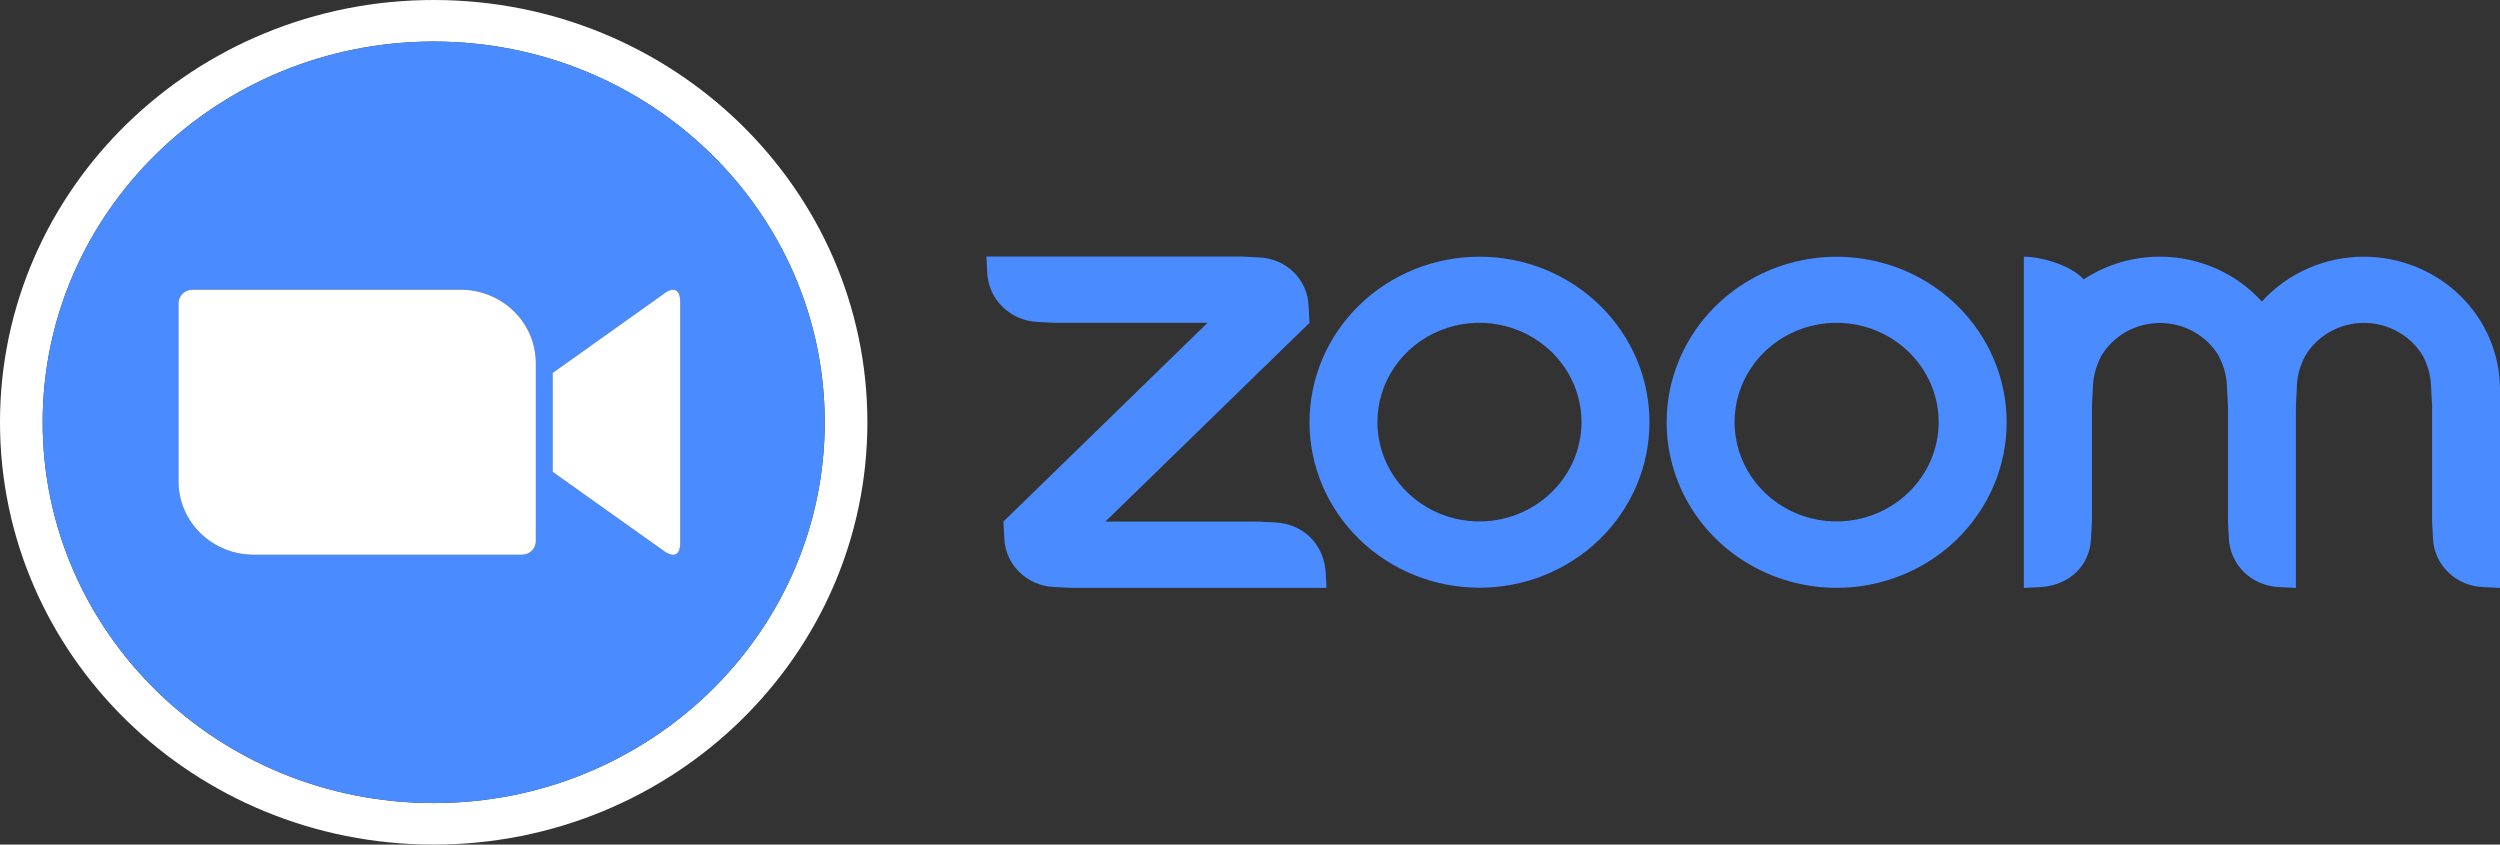
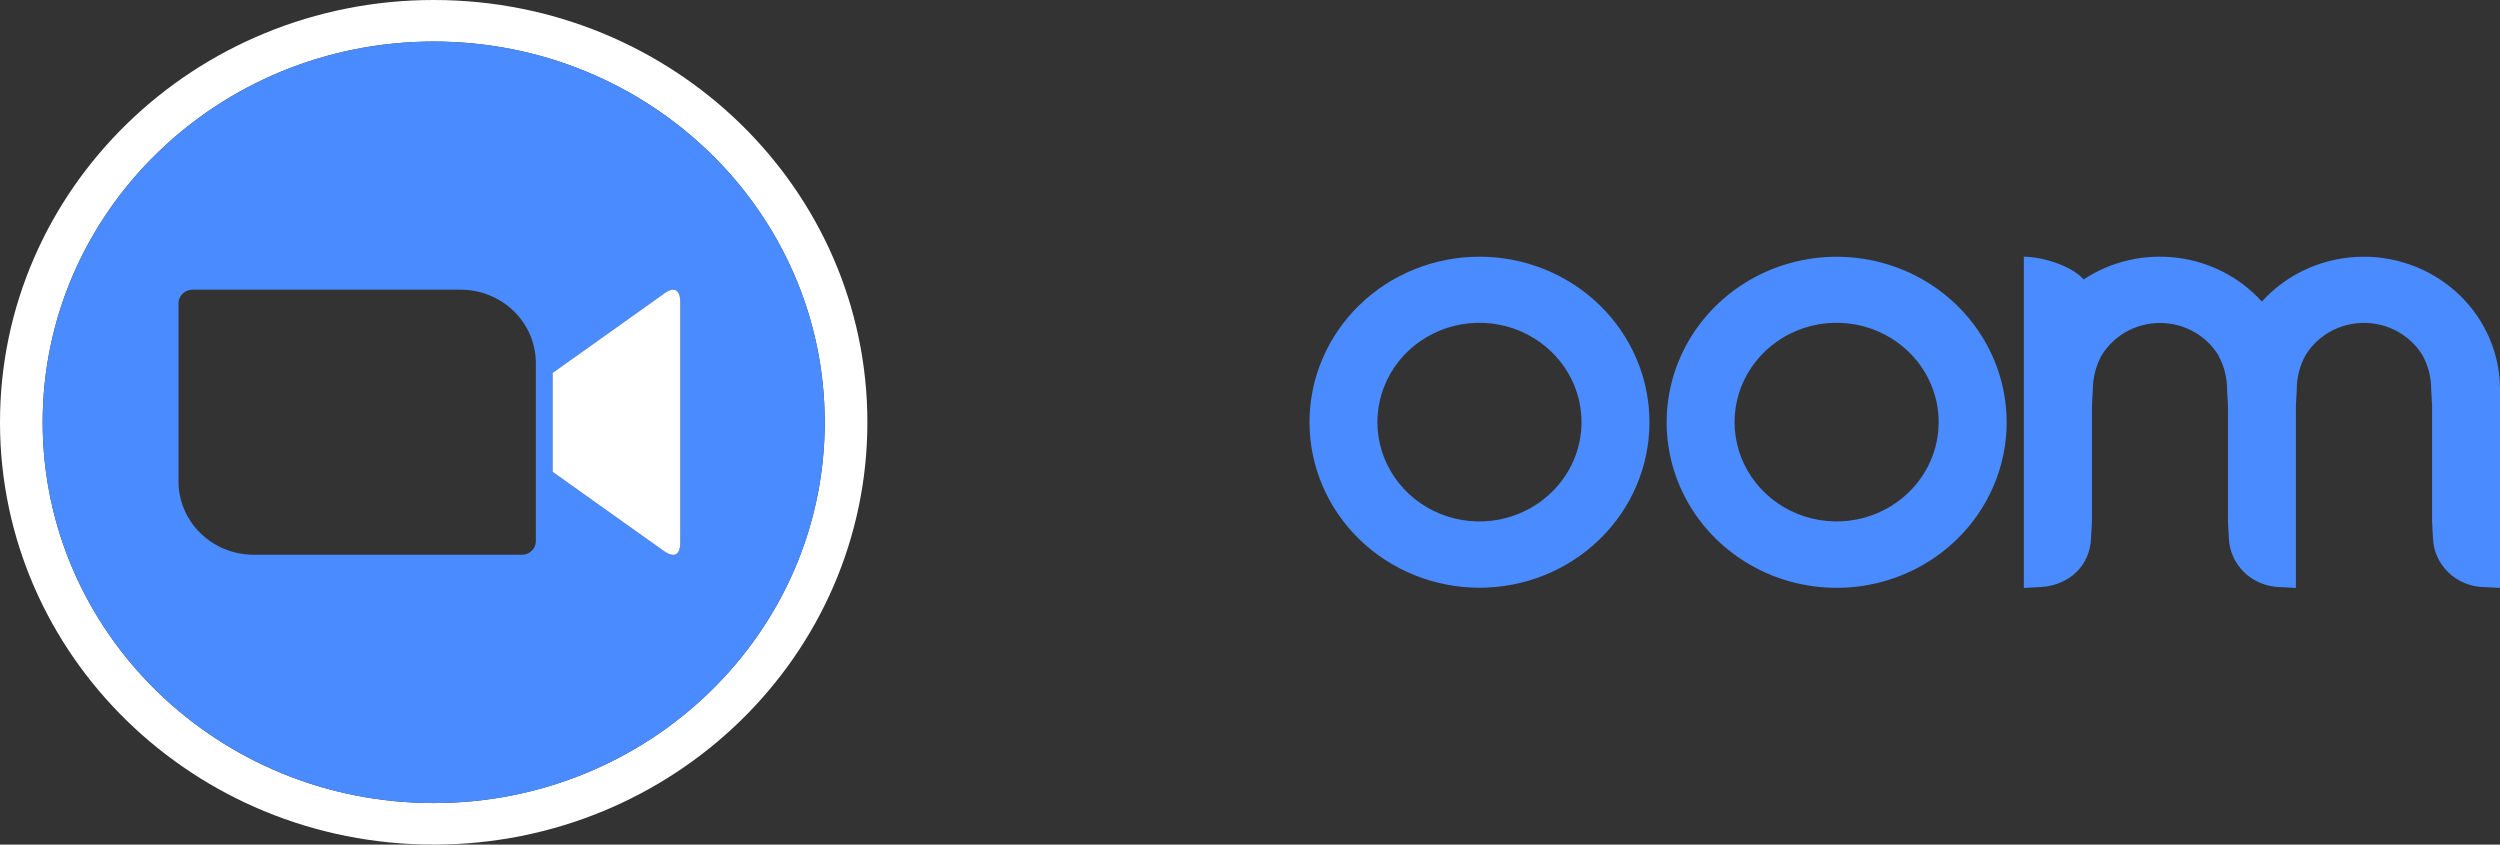
<svg xmlns="http://www.w3.org/2000/svg" width="592" height="200" viewBox="0 0 592 200" fill="none">
  <rect x="0" y="0" width="592" height="200" fill="#333333" stroke="none" />
  <g clip-path="url(#clip0_322_9)">
    <path d="M350.363 60.785H350.32C339.647 60.791 329.412 64.924 321.868 72.276C314.324 79.628 310.087 89.597 310.09 99.99C310.093 110.383 314.335 120.349 321.883 127.697C329.431 135.046 339.668 139.174 350.342 139.174C361.015 139.174 371.252 135.046 378.8 127.697C386.348 120.349 390.59 110.383 390.593 99.99C390.596 89.597 386.359 79.628 378.815 72.276C371.271 64.924 361.036 60.791 350.363 60.785ZM367.38 116.612C363.999 119.895 359.695 122.129 355.011 123.032C350.327 123.934 345.474 123.465 341.064 121.683C336.653 119.901 332.884 116.886 330.233 113.02C327.581 109.153 326.166 104.608 326.166 99.959C326.166 95.309 327.581 90.764 330.233 86.898C332.884 83.031 336.653 80.016 341.064 78.234C345.474 76.452 350.327 75.983 355.011 76.886C359.695 77.788 363.999 80.022 367.38 83.306L367.423 83.347C369.67 85.53 371.452 88.124 372.666 90.98C373.881 93.836 374.504 96.897 374.5 99.988C374.496 103.079 373.865 106.139 372.643 108.991C371.421 111.844 369.633 114.434 367.38 116.612Z" fill="#4A8CFF" />
-     <path d="M302.026 123.717L297.994 123.511H261.753L310.089 76.445L309.876 72.519C309.795 69.475 308.517 66.579 306.306 64.426C304.095 62.273 301.12 61.028 297.994 60.949L293.962 60.742H233.574L233.786 64.668C233.932 67.691 235.231 70.552 237.428 72.692C239.626 74.832 242.564 76.096 245.669 76.238L249.7 76.445H285.942L237.606 123.511L237.818 127.436C237.924 130.472 239.21 133.356 241.415 135.504C243.621 137.652 246.583 138.904 249.7 139.007L253.732 139.213H314.12L313.908 135.288C313.356 128.8 308.646 124.089 302.026 123.717Z" fill="#4A8CFF" />
    <path d="M559.75 60.787C555.182 60.79 550.667 61.738 546.504 63.569C542.341 65.4 538.625 68.071 535.603 71.407C530.429 65.688 523.292 62 515.528 61.034C507.764 60.068 499.905 61.89 493.42 66.159C490.322 62.729 483.278 60.787 479.246 60.787V139.217L483.278 139.01C489.983 138.597 494.905 133.969 495.16 127.44L495.372 123.514V96.076L495.584 92.15C495.605 89.417 496.288 86.727 497.579 84.299C498.636 82.518 500.044 80.957 501.722 79.706C503.399 78.455 505.314 77.539 507.356 77.009C509.398 76.479 511.527 76.347 513.621 76.619C515.715 76.892 517.734 77.564 519.562 78.597C521.99 79.969 524.009 81.934 525.418 84.299H525.375C526.685 86.72 527.37 89.415 527.37 92.15L527.582 96.076V123.514L527.794 127.44C527.908 130.466 529.191 133.339 531.386 135.484C533.581 137.629 536.527 138.888 539.634 139.01L543.666 139.217V96.076L543.878 92.15C543.874 89.401 544.558 86.692 545.873 84.258C546.936 82.477 548.349 80.917 550.032 79.668C551.715 78.419 553.634 77.506 555.679 76.98C557.725 76.454 559.857 76.326 561.954 76.604C564.05 76.881 566.07 77.558 567.898 78.597C570.326 79.969 572.345 81.934 573.754 84.299C575.031 86.73 575.7 89.42 575.706 92.15L575.918 96.076V123.514L576.131 127.44C576.236 130.469 577.516 133.346 579.713 135.493C581.909 137.64 584.86 138.897 587.971 139.01L592.002 139.217V92.15C591.983 83.831 588.577 75.858 582.532 69.979C576.486 64.1 568.294 60.794 559.75 60.787Z" fill="#4A8CFF" />
    <path d="M463.371 72.272C457.738 66.791 450.562 63.06 442.752 61.55C434.941 60.041 426.846 60.822 419.49 63.793C412.135 66.764 405.85 71.793 401.43 78.243C397.01 84.693 394.654 92.274 394.66 100.028C394.666 107.782 397.034 115.36 401.463 121.804C405.893 128.248 412.186 133.267 419.546 136.228C426.906 139.188 435.002 139.957 442.81 138.436C450.619 136.916 457.789 133.174 463.413 127.685C470.954 120.331 475.185 110.362 475.177 99.97C475.169 89.578 470.922 79.615 463.371 72.272ZM451.955 116.611C448.575 119.894 444.271 122.128 439.587 123.031C434.903 123.934 430.049 123.464 425.639 121.682C421.229 119.9 417.46 116.886 414.808 113.019C412.157 109.152 410.742 104.607 410.742 99.958C410.742 95.308 412.157 90.763 414.808 86.897C417.46 83.03 421.229 80.015 425.639 78.233C430.049 76.451 434.903 75.982 439.587 76.885C444.271 77.787 448.575 80.022 451.955 83.305L451.998 83.346C454.245 85.529 456.027 88.123 457.241 90.979C458.456 93.835 459.079 96.896 459.075 99.987C459.071 103.078 458.44 106.138 457.218 108.99C455.997 111.843 454.208 114.433 451.955 116.611Z" fill="#4A8CFF" />
    <path d="M102.698 0C45.981 0 0 44.773 0 100C0 155.227 45.981 200 102.698 200C159.416 200 205.396 155.227 205.396 100C205.396 44.773 159.416 0 102.698 0ZM102.698 190.165C51.557 190.165 10.1 149.798 10.1 100C10.1 50.203 51.557 9.835 102.698 9.835C153.839 9.835 195.296 50.203 195.296 100C195.296 149.798 153.839 190.165 102.698 190.165Z" fill="white" />
    <path d="M102.7 9.836C51.559 9.836 10.102 50.204 10.102 100.001C10.102 149.799 51.559 190.167 102.7 190.167C153.841 190.167 195.298 149.799 195.298 100.001C195.298 50.204 153.841 9.836 102.7 9.836ZM42.269 114.092V71.778C42.284 70.939 42.633 70.138 43.243 69.545C43.852 68.951 44.675 68.611 45.537 68.596H108.98C111.321 68.585 113.641 69.023 115.808 69.886C117.974 70.748 119.946 72.017 121.609 73.621C123.272 75.225 124.594 77.132 125.5 79.234C126.406 81.335 126.878 83.59 126.889 85.869V128.224C126.872 129.059 126.521 129.855 125.911 130.442C125.301 131.028 124.479 131.36 123.621 131.365H60.178C57.837 131.376 55.517 130.938 53.35 130.075C51.184 129.213 49.212 127.944 47.549 126.34C45.886 124.736 44.564 122.829 43.658 120.728C42.752 118.626 42.28 116.371 42.269 114.092ZM161.093 128.431C161.093 132.191 158.929 131.778 157.062 130.373L130.878 111.737V88.307L157.062 69.671C159.353 67.853 161.093 68.266 161.093 71.613V128.431Z" fill="#4A8CFF" />
    <path d="M157.059 69.669L130.875 88.306V111.735L157.059 130.372C158.926 131.777 161.09 132.19 161.09 128.43V71.611C161.09 68.264 159.35 67.851 157.059 69.669Z" fill="white" />
-     <path d="M123.618 131.363C124.476 131.357 125.297 131.026 125.908 130.439C126.518 129.853 126.869 129.057 126.886 128.222V85.867C126.874 83.588 126.402 81.333 125.496 79.231C124.59 77.13 123.268 75.223 121.605 73.619C119.942 72.015 117.971 70.746 115.804 69.883C113.638 69.021 111.318 68.583 108.977 68.594H45.533C44.671 68.609 43.849 68.949 43.24 69.542C42.63 70.136 42.281 70.936 42.266 71.776V114.09C42.277 116.369 42.749 118.624 43.655 120.725C44.561 122.827 45.883 124.734 47.546 126.338C49.209 127.942 51.18 129.211 53.347 130.073C55.514 130.935 57.834 131.373 60.174 131.363H123.618Z" fill="white" />
  </g>
  <defs>
    <clipPath id="clip0_322_9">
      <rect width="148" height="50" fill="white" transform="scale(4)" />
    </clipPath>
  </defs>
</svg>